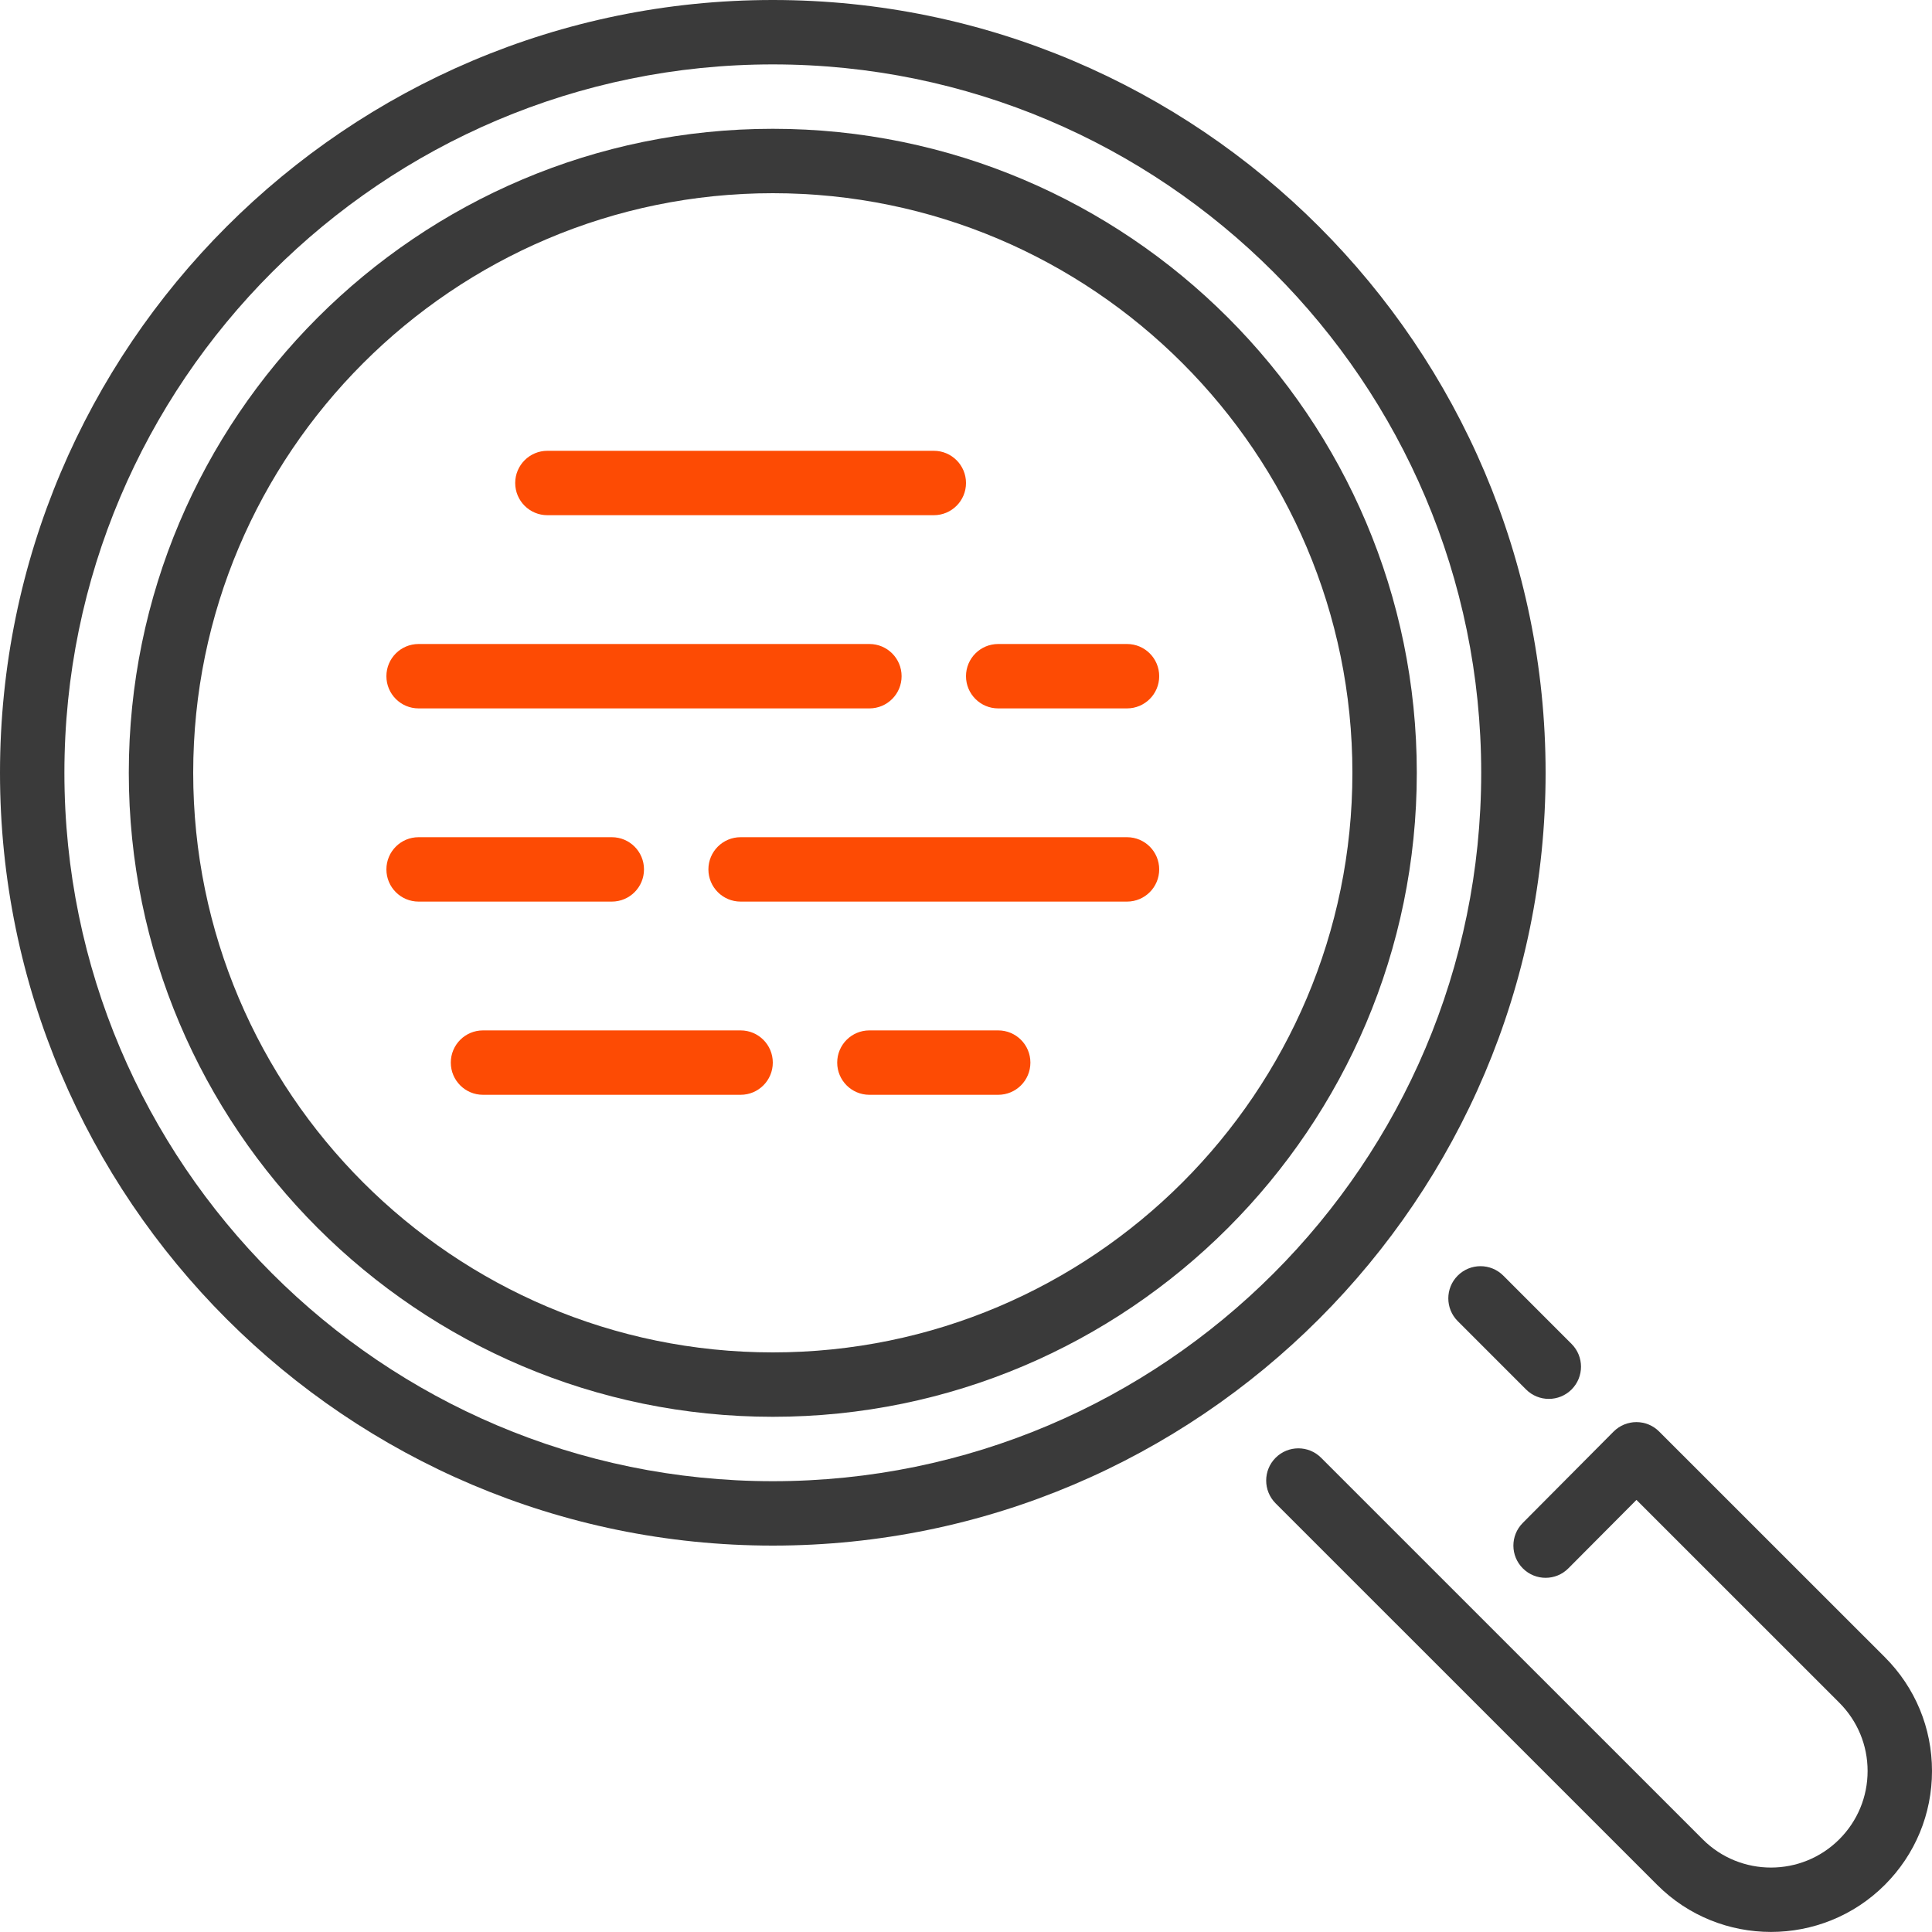
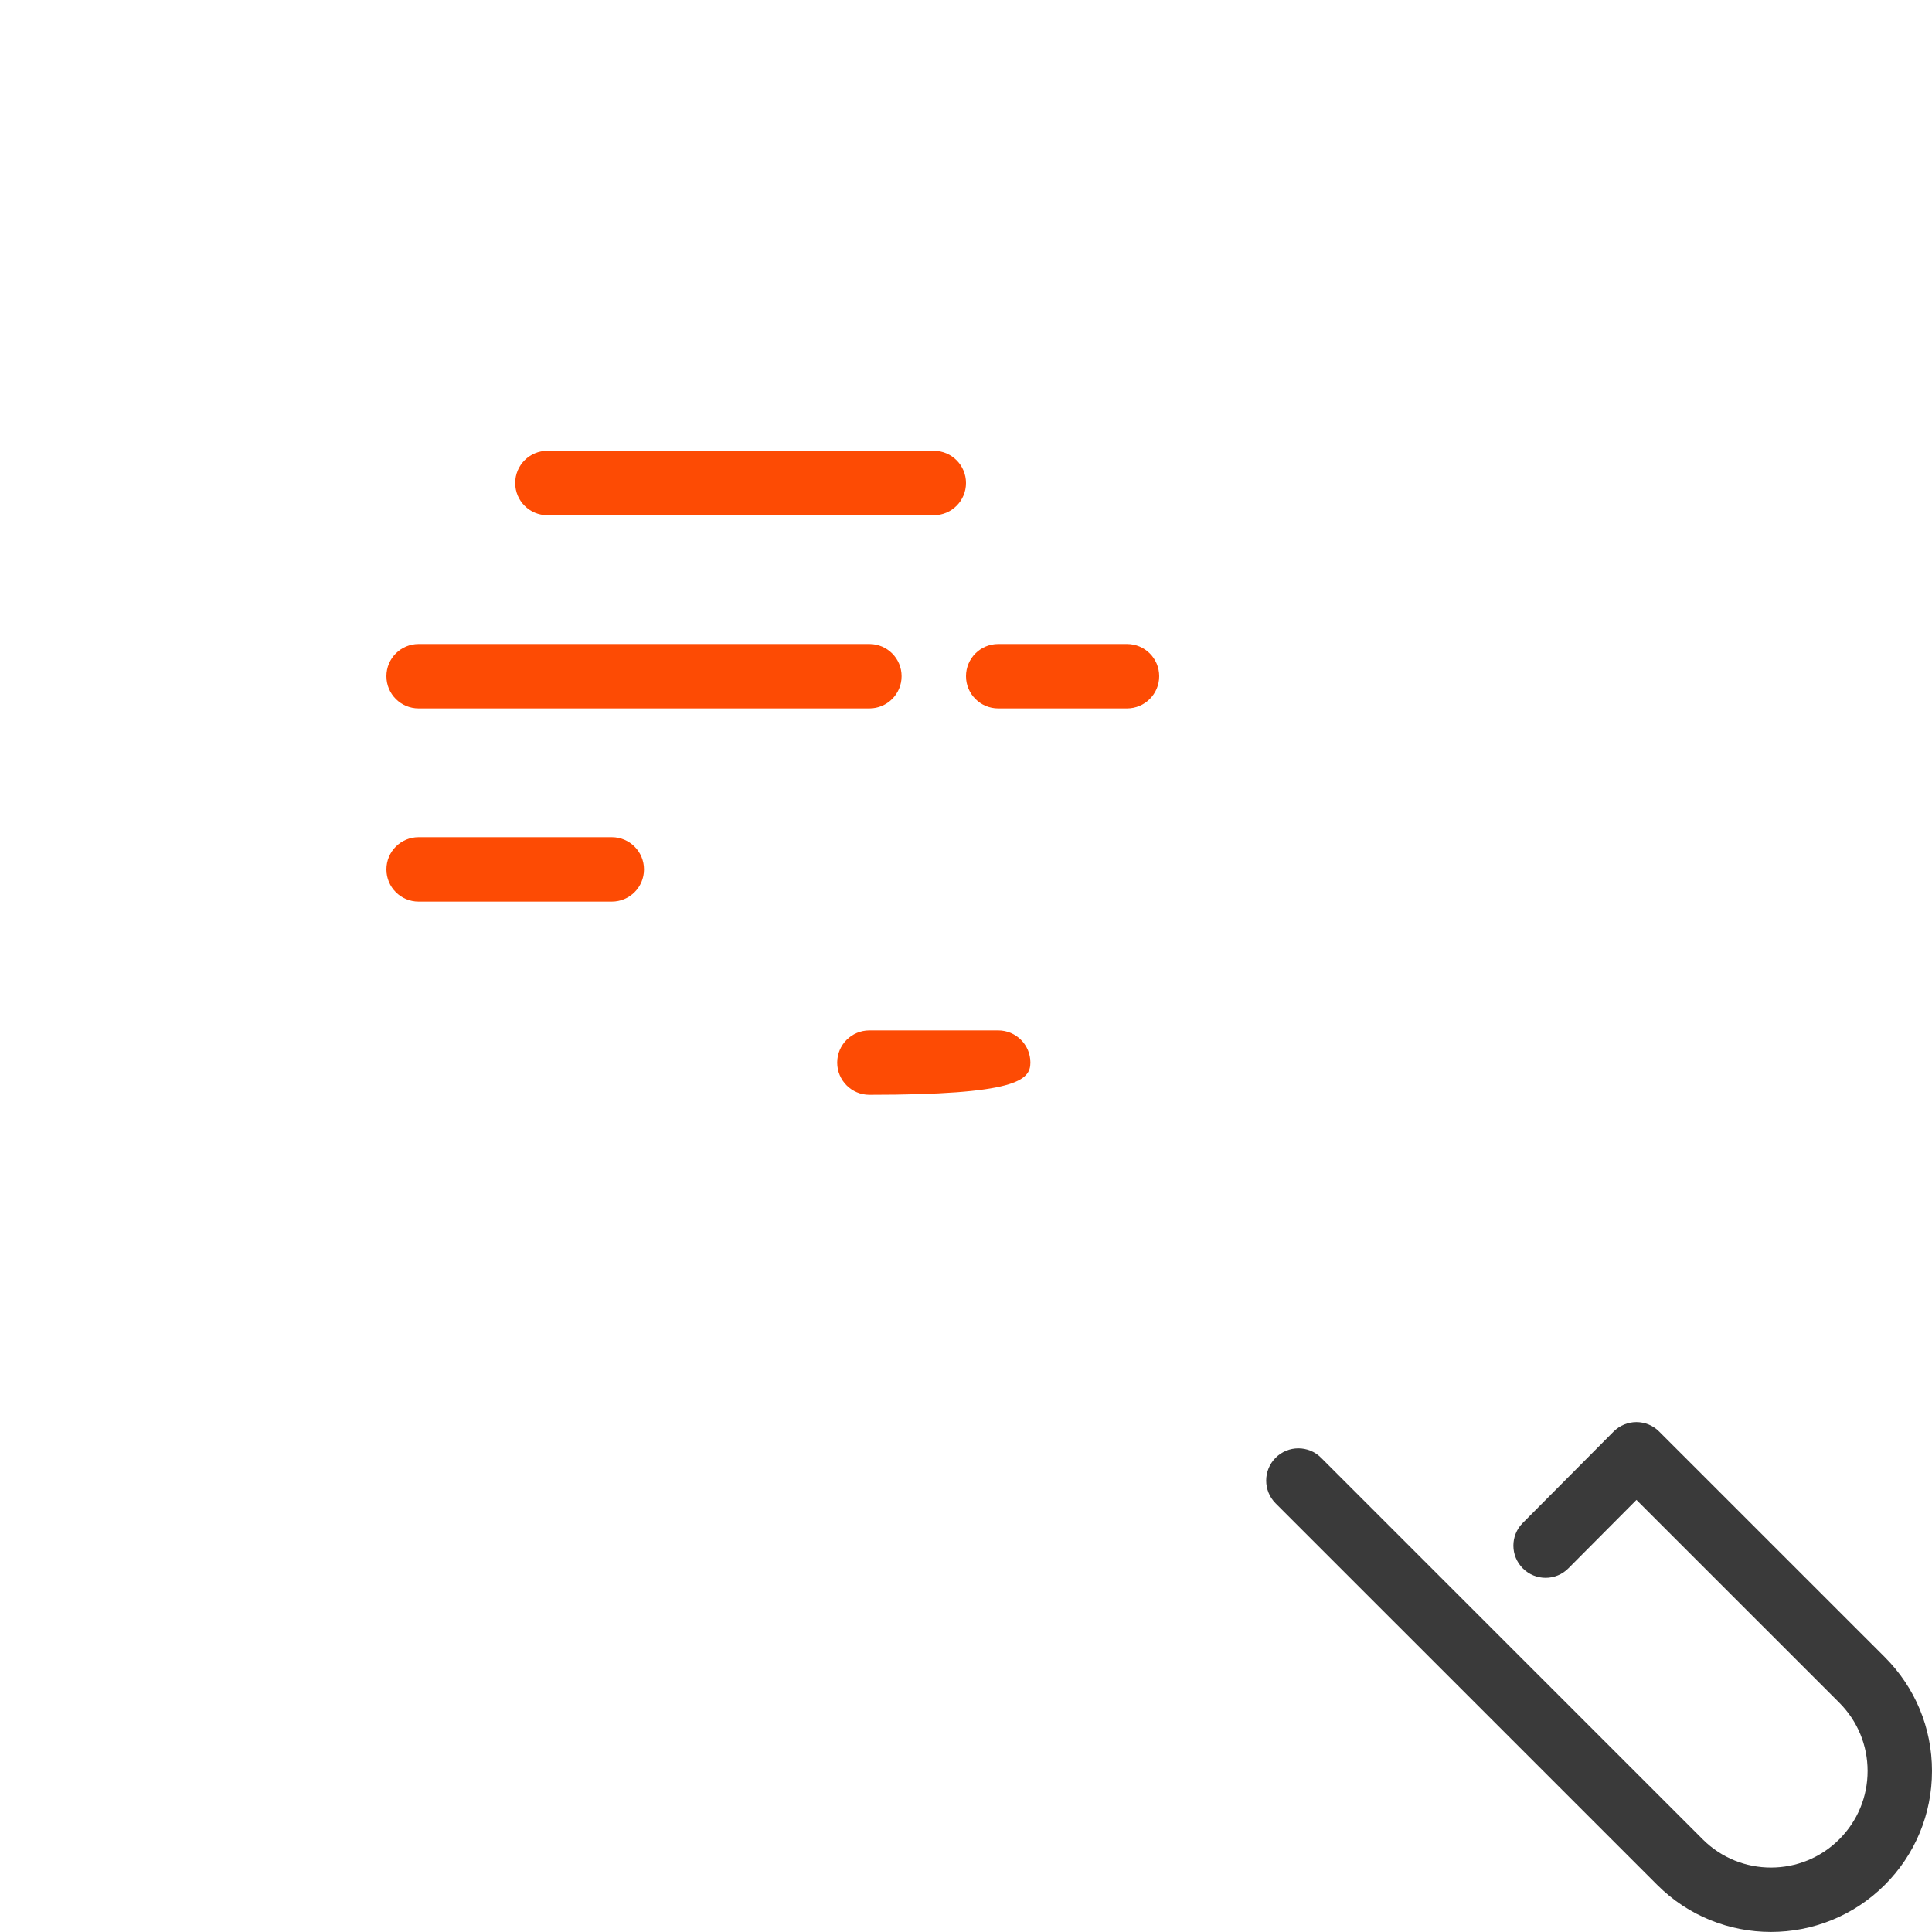
<svg xmlns="http://www.w3.org/2000/svg" width="63" height="63" viewBox="0 0 63 63" fill="none">
  <path d="M17.85 16.8H30.45C31.031 16.8 31.5 16.33 31.5 15.75C31.5 15.171 31.031 14.7 30.45 14.7H17.85C17.269 14.7 16.8 15.171 16.8 15.75C16.8 16.33 17.269 16.8 17.85 16.8Z" fill="#FD4B04" />
-   <path d="M24.15 33.6H15.75C15.169 33.6 14.7 34.07 14.7 34.65C14.7 35.23 15.169 35.7 15.75 35.7H24.15C24.731 35.7 25.2 35.23 25.2 34.65C25.2 34.07 24.731 33.6 24.15 33.6Z" fill="#FD4B04" />
  <path d="M21 28.35C21 27.77 20.531 27.3 19.95 27.3H13.65C13.069 27.3 12.6 27.77 12.6 28.35C12.6 28.93 13.069 29.4 13.65 29.4H19.95C20.531 29.4 21 28.93 21 28.35Z" fill="#FD4B04" />
  <path d="M13.65 23.1H28.35C28.931 23.1 29.4 22.63 29.4 22.05C29.4 21.47 28.931 21 28.35 21H13.65C13.069 21 12.6 21.47 12.6 22.05C12.6 22.63 13.069 23.1 13.65 23.1Z" fill="#FD4B04" />
-   <path d="M32.55 33.6H28.35C27.769 33.6 27.3 34.07 27.3 34.65C27.3 35.23 27.769 35.7 28.35 35.7H32.55C33.131 35.7 33.6 35.23 33.6 34.65C33.6 34.07 33.131 33.6 32.55 33.6Z" fill="#FD4B04" />
-   <path d="M47.535 41.596C47.125 42.005 47.125 42.671 47.535 43.08L49.763 45.309C49.968 45.514 50.236 45.616 50.505 45.616C50.773 45.616 51.042 45.514 51.247 45.309C51.657 44.899 51.657 44.234 51.247 43.824L49.02 41.596C48.61 41.186 47.945 41.186 47.535 41.596Z" fill="#3A3A3A" />
+   <path d="M32.55 33.6H28.35C27.769 33.6 27.3 34.07 27.3 34.65C27.3 35.23 27.769 35.7 28.35 35.7C33.131 35.7 33.6 35.23 33.6 34.65C33.6 34.07 33.131 33.6 32.55 33.6Z" fill="#FD4B04" />
  <path d="M61.462 54.038L54.103 46.681C53.907 46.483 53.64 46.373 53.361 46.373H53.36C53.082 46.373 52.814 46.485 52.617 46.682L49.656 49.66C49.246 50.072 49.248 50.735 49.66 51.145C50.072 51.554 50.736 51.553 51.144 51.14L53.363 48.91L59.977 55.523C60.571 56.118 60.9 56.909 60.9 57.75C60.9 58.591 60.571 59.383 59.977 59.977C58.75 61.205 56.752 61.207 55.523 59.978L43.08 47.536C42.671 47.126 42.006 47.126 41.596 47.536C41.186 47.946 41.186 48.611 41.596 49.022L54.038 61.463C55.061 62.487 56.405 62.998 57.749 62.998C59.093 62.998 60.439 62.486 61.462 61.463C62.453 60.471 63 59.153 63 57.75C63 56.348 62.453 55.029 61.462 54.038Z" fill="#3A3A3A" />
-   <path d="M50.4 25.2C50.4 11.305 39.095 0 25.2 0C11.305 0 0 11.305 0 25.2C0 39.095 11.305 50.4 25.2 50.4C39.095 50.4 50.4 39.095 50.4 25.2ZM25.2 48.3C12.462 48.3 2.1 37.938 2.1 25.2C2.1 12.462 12.462 2.1 25.2 2.1C37.938 2.1 48.3 12.462 48.3 25.2C48.3 37.937 37.938 48.3 25.2 48.3Z" fill="#3A3A3A" />
-   <path d="M25.2 4.2C13.62 4.2 4.2 13.62 4.2 25.2C4.2 36.779 13.62 46.2 25.2 46.2C36.779 46.2 46.2 36.779 46.2 25.2C46.2 13.62 36.779 4.2 25.2 4.2ZM25.2 44.1C14.779 44.1 6.3 35.621 6.3 25.2C6.3 14.779 14.779 6.3 25.2 6.3C35.621 6.3 44.1 14.779 44.1 25.2C44.1 35.621 35.621 44.1 25.2 44.1Z" fill="#3A3A3A" />
-   <path d="M36.75 27.3H24.15C23.569 27.3 23.1 27.77 23.1 28.35C23.1 28.929 23.569 29.4 24.15 29.4H36.75C37.331 29.4 37.8 28.929 37.8 28.35C37.8 27.77 37.331 27.3 36.75 27.3Z" fill="#FD4B04" />
  <path d="M36.75 21H32.55C31.969 21 31.5 21.47 31.5 22.05C31.5 22.629 31.969 23.1 32.55 23.1H36.75C37.331 23.1 37.8 22.629 37.8 22.05C37.8 21.47 37.331 21 36.75 21Z" fill="#FD4B04" />
</svg>